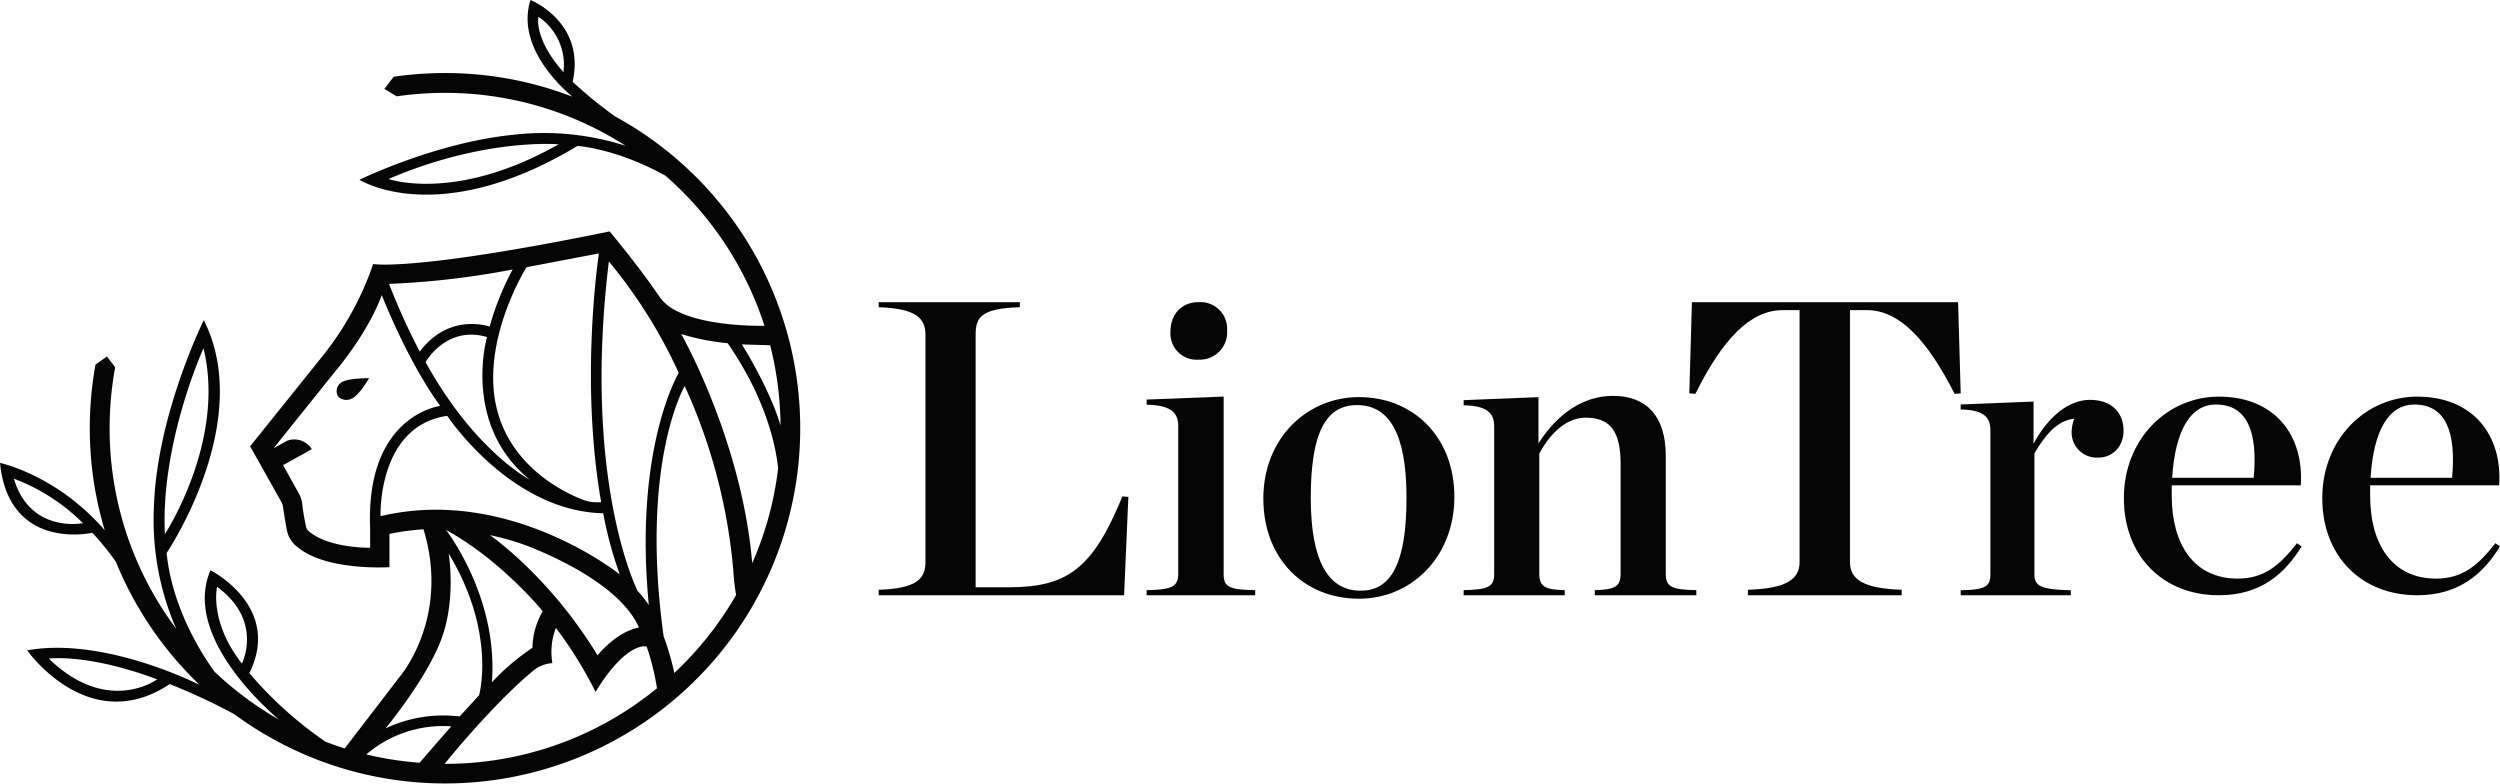
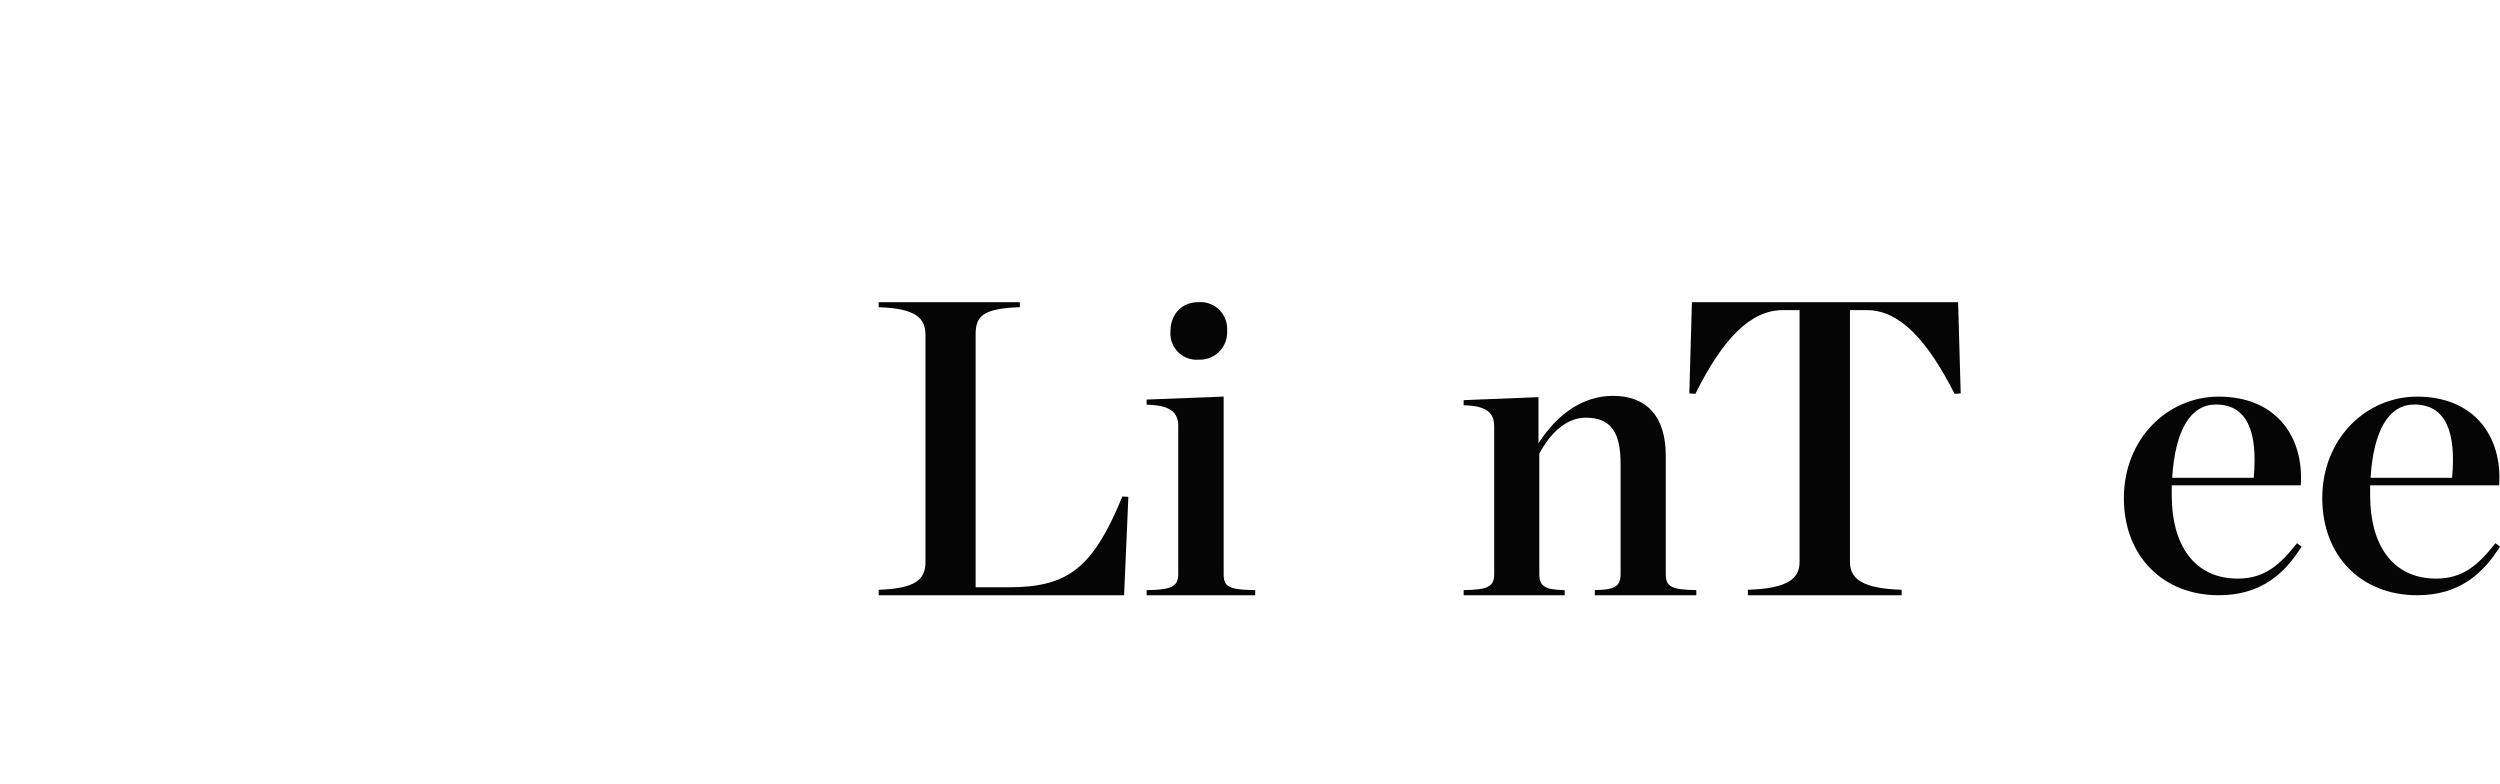
<svg xmlns="http://www.w3.org/2000/svg" width="479" height="150.15" viewBox="0 0 479 150.15">
  <g id="Group_5" data-name="Group 5" transform="translate(-109.325 -66.873)">
    <path id="Path_9" data-name="Path 9" d="M242.165,167.662c7.152-.24,8.963-2.018,8.963-5.318V118.839c0-3.223-1.811-5.074-8.963-5.318v-.966h27.048v.966c-7.481.243-8.472,1.937-8.472,5.318v48.341h6.41c11.35,0,16.116-3.783,21.706-17.4l1.148.081-.82,18.857h-47.02Z" transform="translate(35.516 12.213)" fill="#040504" fill-rule="evenodd" />
    <path id="Path_10" data-name="Path 10" d="M282.674,167.727c4.807-.081,6.053-.654,6.053-3.127V136.314c0-2.468-1.246-4.026-6.053-4.107v-.991l14.757-.573V164.6c0,2.473.909,3.045,6.044,3.127v.986h-20.8Zm4.564-49.5c0-3.369,2.151-5.671,5.382-5.671a5.113,5.113,0,0,1,5.472,5.424,5.245,5.245,0,0,1-5.472,5.594,5.024,5.024,0,0,1-5.382-5.347" transform="translate(46.346 12.213)" fill="#040504" fill-rule="evenodd" />
-     <path id="Path_11" data-name="Path 11" d="M300.317,146.341c0-11.5,8.31-19.435,18.339-19.435,10.35,0,18.264,7.608,18.264,19.113,0,11.581-8.306,19.519-18.264,19.519-10.5,0-18.339-7.616-18.339-19.2m27.434-.162c0-12.637-3.532-17.737-9.489-17.737-5.878,0-8.858,5.1-8.858,17.737S313.016,164,318.972,164c5.8,0,8.779-5.184,8.779-17.819" transform="translate(51.063 16.05)" fill="#040504" fill-rule="evenodd" />
    <path id="Path_12" data-name="Path 12" d="M330.6,163.942c4.693-.079,5.854-.651,5.854-3.111V132.621c0-2.456-1.161-4.015-5.854-4.094v-.986l14.338-.575v8.858c3.7-5.821,8.733-9.106,14.256-9.106,6.5,0,10.133,3.939,10.133,11.484V160.83c0,2.46,1.073,3.033,5.85,3.111v.986H355.728v-.986c3.787-.079,4.943-.651,4.943-3.111V139.759c0-5.9-1.732-8.858-6.674-8.858-3.538,0-6.67,2.706-8.9,6.886V160.83c0,2.46,1.156,3.033,4.864,3.111v.986H330.6Z" transform="translate(59.159 16)" fill="#040504" fill-rule="evenodd" />
    <path id="Path_13" data-name="Path 13" d="M375.943,167.662c7.4-.24,9.9-2.018,9.9-5.318V114.081H382.6c-6.15,0-11.476,5.485-16.716,16.036l-1.166-.077.5-17.484h51l.5,17.484-1.17.077c-5.156-10.153-10.481-16.036-16.806-16.036h-3.243v48.263c0,3.3,2.5,5.078,9.906,5.318v1.052H375.943Z" transform="translate(68.28 12.213)" fill="#040504" fill-rule="evenodd" />
-     <path id="Path_14" data-name="Path 14" d="M405.744,163.8c4.571-.077,5.692-.637,5.692-3.044v-27.58c0-2.408-1.12-3.926-5.692-4.006v-.963l13.957-.56v8.095c2.8-5.213,6.735-8.415,10.822-8.415,4.413,0,6.423,2.729,6.423,5.85,0,3.053-2.01,5.213-4.9,5.213A4.819,4.819,0,0,1,427,133.423a8.111,8.111,0,0,1,.483-2.492c-3.13.4-5.3,2.727-7.616,6.657v23.167c0,2.407,1.522,2.886,6.974,3.044v.962H405.744Z" transform="translate(79.25 16.163)" fill="#040504" fill-rule="evenodd" />
    <path id="Path_15" data-name="Path 15" d="M430.414,146.3c0-11.411,8.373-19.465,18.19-19.465,10.8,0,16.346,7.494,15.705,16.99H439.586v1.995c0,9.258,4.191,15.88,12.643,15.88,5.074,0,8.058-2.556,11.353-6.783l.883.637c-3.217,5.187-7.8,9.335-15.861,9.335-10.786,0-18.19-7.58-18.19-18.59m9.254-3.91H455.29c.806-8.78-1.208-14.042-7.248-14.042-4.829,0-7.8,4.867-8.373,14.042" transform="translate(85.845 16.032)" fill="#040504" fill-rule="evenodd" />
    <path id="Path_16" data-name="Path 16" d="M460.406,146.3c0-11.411,8.37-19.465,18.19-19.465,10.794,0,16.35,7.494,15.705,16.99h-24.72v1.995c0,9.258,4.182,15.88,12.643,15.88,5.071,0,8.049-2.556,11.353-6.783l.883.637c-3.218,5.187-7.807,9.335-15.865,9.335-10.786,0-18.19-7.58-18.19-18.59m9.257-3.91h15.619c.806-8.78-1.2-14.042-7.244-14.042-4.836,0-7.811,4.867-8.375,14.042" transform="translate(93.864 16.032)" fill="#040504" fill-rule="evenodd" />
    <g id="Group_1" data-name="Group 1" transform="translate(109.325 66.873)">
-       <path id="Path_17" data-name="Path 17" d="M227.19,89.186a81.755,81.755,0,0,1-8.144-6.642c2.521-11.445-8.079-15.671-8.079-15.671-2.841,8.973,6.082,16.893,8.021,18.524a67.715,67.715,0,0,0-24.381-4.532,68.878,68.878,0,0,0-9.849.708l-1.79,2.337,2.37,1.421a65.024,65.024,0,0,1,9.268-.664,63.873,63.873,0,0,1,34.6,10.148,51.274,51.274,0,0,0-21.7-2.1c-14.812,1.516-29.311,8.6-29.311,8.6s15.017,9.618,41.775-6.477c0,0,7.384.441,16.857,5.7A64.441,64.441,0,0,1,255.8,129.3c-2.618.034-16.341-.052-20.047-5.479-4.2-6.154-9.618-12.608-9.618-12.608-37.63,7.706-45.317,6.252-45.317,6.252a58.167,58.167,0,0,1-9.52,17.416l-14.049,17.5,5.948,10.6a2.751,2.751,0,0,1,.327.882s.371,2.513.777,4.631a5.144,5.144,0,0,0,1.986,3.153c5.461,4.693,17.658,3.9,17.658,3.9v-6.381a48.753,48.753,0,0,1,6.517-.881c5.18,16.915-4.479,28.159-4.479,28.159l-10.62,13.833c-1.233-.388-2.445-.823-3.646-1.281a73.776,73.776,0,0,1-14.613-13.154c6.325-12.786-7.453-19.707-7.453-19.707-5.147,11.959,9.416,25.468,13.146,28.63a64.61,64.61,0,0,1-12.381-9.206c-2.386-3.3-8.1-12.149-9.167-22.733,0,0,16.988-25.089,7.123-44.617,0,0-9.011,18.147-9.56,35.813a52.346,52.346,0,0,0,4.26,23.3,63.934,63.934,0,0,1-12.743-38.372,64.9,64.9,0,0,1,1.066-11.721l-1.583-2.047-2.191,1.55a68.7,68.7,0,0,0-1.094,12.217,67.835,67.835,0,0,0,2.865,19.517c-9.188-10.614-20.069-12.905-20.069-12.905,1.711,17.054,17.691,13.392,17.691,13.392a50.5,50.5,0,0,1,4.514,5.568,68.3,68.3,0,0,0,16.017,23.551c-4.252-2.051-19.866-8.953-33.01-6.593,0,0,11.761,16.787,27.306,6.471a115.1,115.1,0,0,1,12.363,5.753A68.056,68.056,0,1,0,227.19,89.186ZM217.283,80.7c-5.8-6.541-4.78-10.6-4.78-10.6A11.1,11.1,0,0,1,217.283,80.7Zm-33.516,20.47c18.465-7.93,32.576-6.643,32.576-6.643C196.575,105.738,183.767,101.169,183.767,101.169Zm-28.1,92.847c-6.343-8.159-4.744-14.71-4.744-14.71C159.861,185.87,155.665,194.015,155.665,194.015Zm-7.356-60.4c4.347,17.692-7.389,35.589-7.389,35.589C140.053,151.763,148.309,133.611,148.309,133.611Zm-36.325,24.973a37.344,37.344,0,0,1,13.23,8.518S115.133,169.159,111.984,158.584Zm6.689,34.476s7.327-1.042,20.777,3.972C139.45,197.032,129.98,204.016,118.673,193.06Zm138.212-60.04a64.152,64.152,0,0,1,1.985,15.362c-2.12-7.174-7.4-15.53-7.4-15.53C252.963,132.912,255.795,132.991,256.885,133.02Zm-8.129-.384c7.469,10.837,9.239,19.892,9.656,23.967a63.735,63.735,0,0,1-4.964,18.169c-1.975-23.468-13.594-43.894-13.594-43.894A45.4,45.4,0,0,0,248.756,132.636Zm-22.769-15.67a95.941,95.941,0,0,1,13.382,21.342s-8.651,14.362-5.732,44.485a23.127,23.127,0,0,0-2.146-2.7S220.849,159.244,225.986,116.967Zm-31.18,51.453c10.615,5.824,18.5,15.557,18.5,15.557a14.431,14.431,0,0,0-1.964,7,43.9,43.9,0,0,0-7.771,6.618C204.822,181.113,194.688,168.355,194.807,168.42Zm8.37.983a47.513,47.513,0,0,1,8.343,2.516c4.206,1.741,16.727,7.23,20.235,15.189-4.375.8-7.94,5.323-7.94,5.323C214.467,177.085,203.177,169.4,203.177,169.4Zm20.9-53.979s-3.715,24,.426,47.656a8.986,8.986,0,0,1-2.789-.219s-16.76-5.185-17.839-21.845c-.758-11.705,6.33-22.952,6.33-22.952Zm-13.258,43.342s-10.511-5.391-19.958-22.521c0,0,3.966-7.086,11.77-4.8C202.628,131.441,197.8,148.2,210.816,158.766Zm-3.28-40.261a53.78,53.78,0,0,0-4.4,10.939s-7.73-2.788-13.393,4.8a131.185,131.185,0,0,1-5.882-12.98A158.5,158.5,0,0,0,207.536,118.505Zm-27.3,49.27v4.039s-7.846.147-11.728-3.132a1.658,1.658,0,0,1-.551-.9s-.53-2.4-.729-4.384a4.766,4.766,0,0,0-.506-1.71c-.44-.81-3.158-5.7-3.158-5.7l5.493-3.061a3.926,3.926,0,0,0-4.794-1.583l-2.521,1.409,11.8-14.722s6.158-7.116,8.925-14.621c0,0,4.881,12.581,11.2,21.242C193.669,144.654,179.487,146.369,180.236,167.775Zm1.995-2s-.653-17.28,12.781-19.23c0,0,12.093,18.3,29.877,18.664a74.6,74.6,0,0,0,3.18,11.717S206.851,159.878,182.231,165.777Zm11.585,23.75c2.977-7.793,1.461-16.61,1.461-16.61,9.229,15.286,5.83,27.17,5.83,27.17l-3.72,4.057a25.96,25.96,0,0,0-14.2,2.285S190.881,197.21,193.816,189.528Zm1.956,16.511-6.076,6.976a64.05,64.05,0,0,1-10.188-1.6A22.6,22.6,0,0,1,195.771,206.039Zm-1.262,7.18c9.8-11.955,16.45-17.525,17.682-18.37a6.619,6.619,0,0,1,2.964-.923,12.74,12.74,0,0,1,.674-6.746,78.4,78.4,0,0,1,7.6,12.263c6-9.827,9.788-8.7,9.788-8.7a46.8,46.8,0,0,1,1.981,8,63.969,63.969,0,0,1-40.587,14.48Zm44.012-17.4a51.46,51.46,0,0,0-2.052-7.035c-4.587-33.264,4.039-47.943,4.039-47.943a107.17,107.17,0,0,1,9.332,35.553,40.685,40.685,0,0,0,.516,4.483A64.618,64.618,0,0,1,238.521,195.818Z" transform="translate(-109.325 -66.873)" fill="#040504" fill-rule="evenodd" />
-       <path id="Path_18" data-name="Path 18" d="M160.455,127.487a2.191,2.191,0,0,0,2.561.518c1.544-.618,3.417-3.963,3.417-3.963s-3.623,0-4.948.634A2.008,2.008,0,0,0,160.455,127.487Z" transform="translate(-95.721 -51.588)" fill="#040504" fill-rule="evenodd" />
-     </g>
+       </g>
  </g>
</svg>